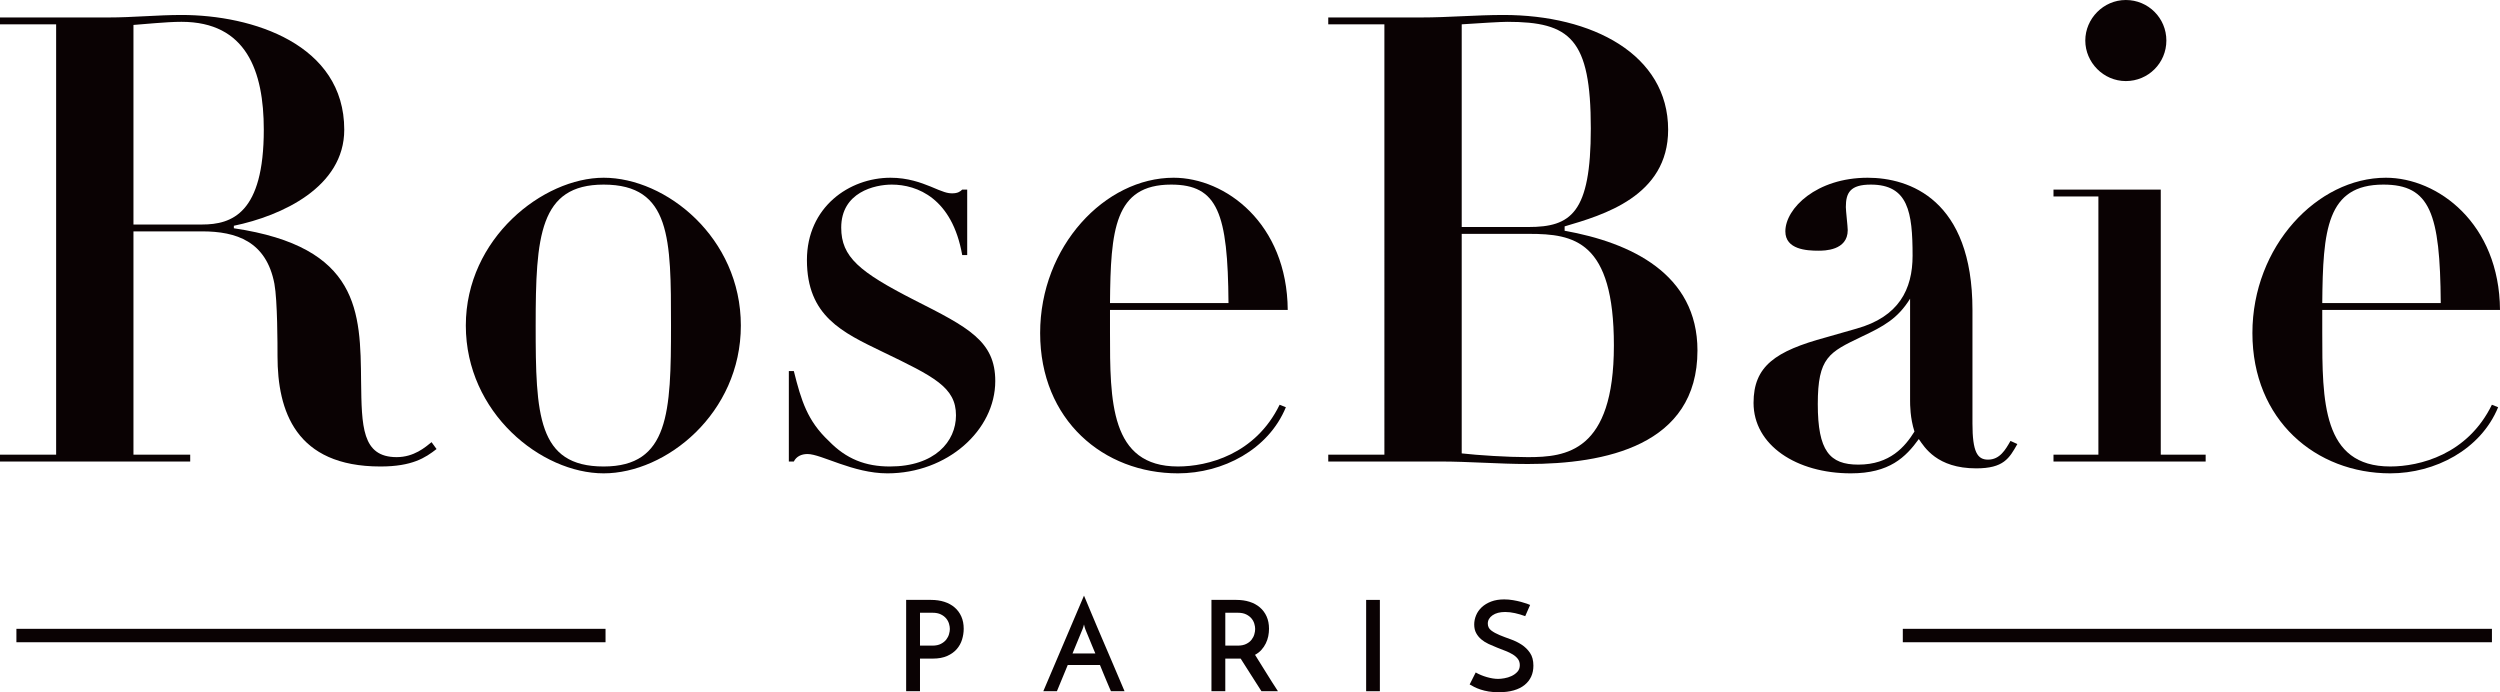
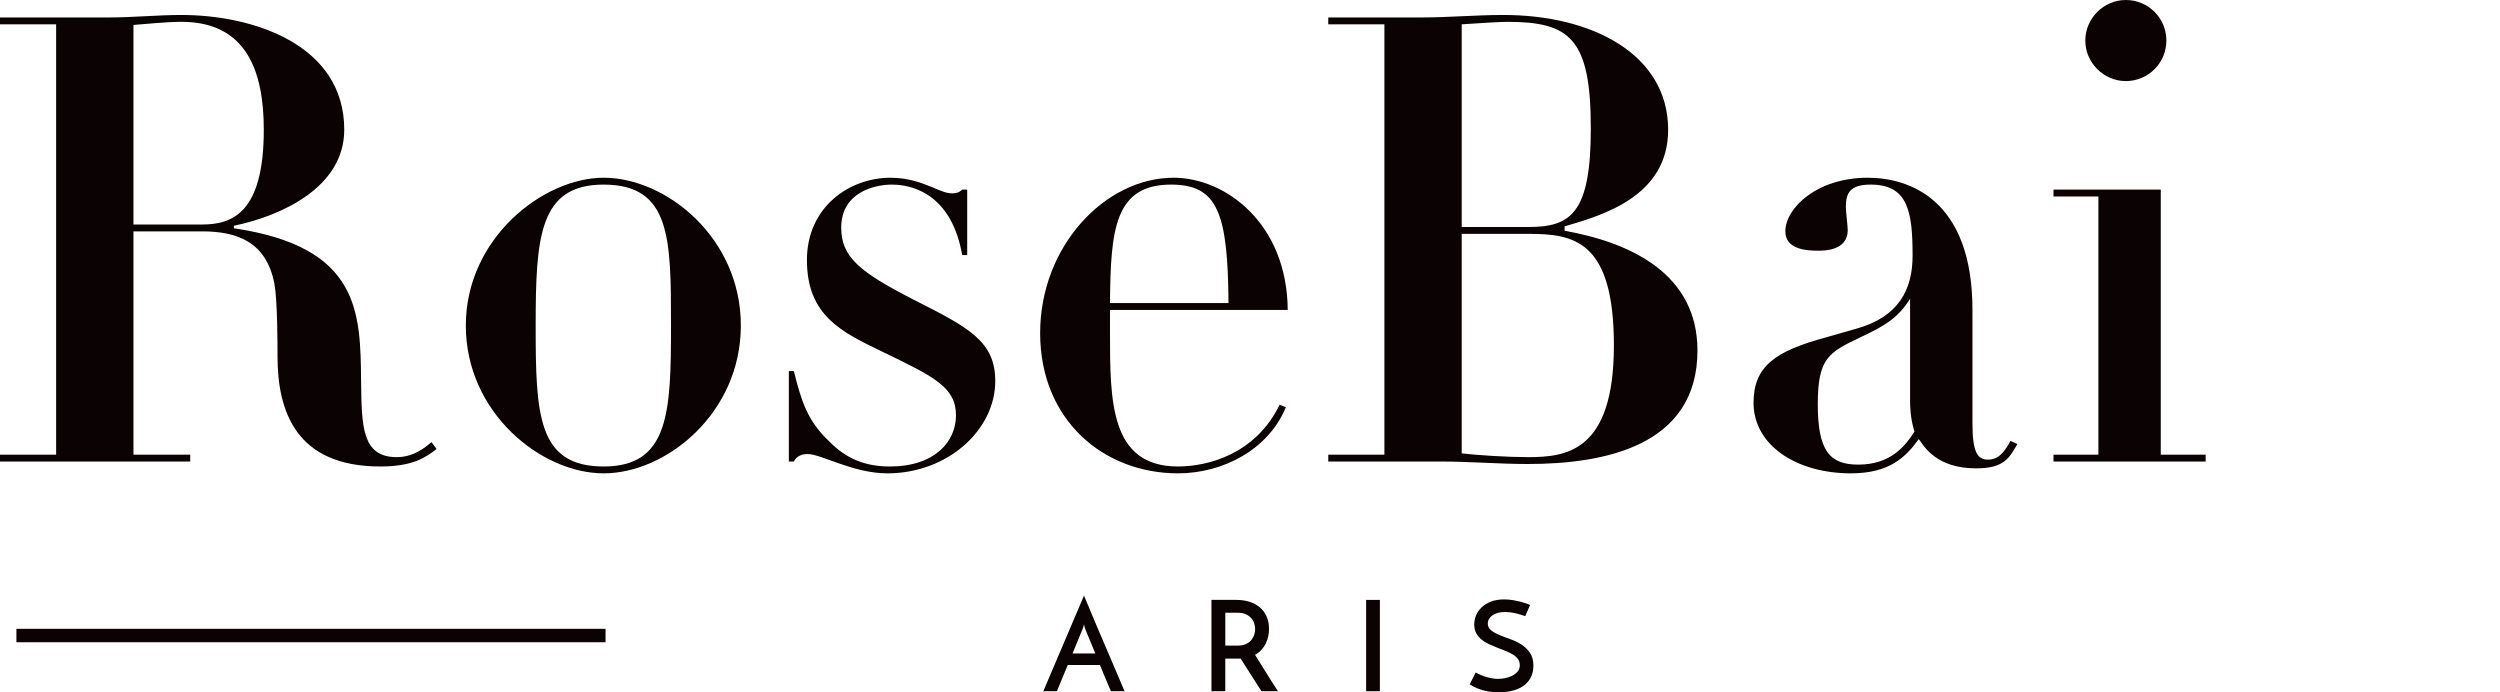
<svg xmlns="http://www.w3.org/2000/svg" id="Calque_1" version="1.1" viewBox="0 0 526.654 145.825">
  <defs>
    <style>
      .st0 {
        fill: #0a0203;
      }
    </style>
  </defs>
  <g>
    <path class="st0" d="M11.825,5.123H0v-1.445h22.859c2.626,0,5.125-.132,7.751-.263,2.496-.13,5.125-.262,7.621-.262,14.978,0,34.29,6.174,34.29,24.174,0,12.087-13.139,18.13-23.256,20.232v.527c26.539,3.941,26.669,17.604,26.803,32.318.13,9.328.13,15.897,7.488,15.897,3.68,0,6.045-2.102,7.357-3.153l1.051,1.445c-2.363,1.84-5.122,3.679-11.825,3.679-17.865,0-21.678-11.693-21.678-23.254,0-2.364,0-11.693-.655-15.24-1.708-8.934-8.014-11.036-15.241-11.036h-14.451v47.034h11.955v1.445H0v-1.445h11.825V5.123ZM28.114,47.296h14.451c6.306,0,13.006-2.364,13.006-19.97,0-12.35-3.677-22.729-17.341-22.729-3.283,0-8.014.526-10.116.657v42.041Z" />
    <path class="st0" d="M127.166,37.443c13.139,0,28.902,12.612,28.902,31.136s-15.763,31.137-28.902,31.137-29.035-12.743-29.035-31.137,16.292-31.136,29.035-31.136ZM127.166,98.271c13.794,0,14.188-11.43,14.188-29.692s0-29.691-14.188-29.691c-13.533,0-14.321,10.904-14.321,29.691s.394,29.692,14.321,29.692Z" />
    <path class="st0" d="M166.179,78.17h1.051c1.575,6.306,2.89,10.51,7.357,14.714,3.68,3.81,7.751,5.387,12.876,5.387,9.457,0,13.927-5.255,13.927-10.774,0-5.911-4.601-8.145-15.505-13.4-8.408-4.072-15.896-7.489-15.896-19.312,0-11.168,8.932-17.342,17.604-17.342,3.677,0,6.437,1.051,8.408,1.839,2.759,1.183,3.547,1.446,4.598,1.446,1.181,0,1.708-.395,2.102-.789h1.051v13.795h-1.051c-2.102-11.955-9.459-14.846-14.845-14.846-3.55,0-10.643,1.577-10.643,9.065,0,6.174,3.81,9.328,15.372,15.24,11.431,5.781,17.08,8.67,17.08,17.079,0,10.379-10.116,19.444-22.729,19.444-7.224,0-13.927-4.072-16.816-4.072-1.314,0-2.363.526-2.89,1.577h-1.051v-19.05Z" />
    <path class="st0" d="M270.883,85.79c-3.677,8.934-13.27,13.925-22.729,13.925-15.635,0-29.035-11.168-29.035-29.559,0-18.263,13.663-32.714,28.114-32.714,10.907,0,23.91,9.591,24.043,27.852h-37.443v4.73c0,14.451,0,28.246,14.321,28.246,6.173,0,16.292-2.496,21.414-13.006l1.314.526ZM258.797,63.851c-.133-18.918-2.235-24.963-12.088-24.963-11.955,0-12.745,9.591-12.876,24.963h24.964Z" />
    <path class="st0" d="M291.637,5.123h-11.825v-1.445h19.576c2.89,0,5.779-.132,8.669-.263,2.89-.13,5.782-.262,8.672-.262,18.655,0,34.684,8.277,34.684,24.174,0,14.057-13.794,17.999-21.808,20.363v.919c13.927,2.497,27.984,9.065,27.984,25.225,0,20.101-19.576,23.912-35.735,23.912-3.023,0-6.176-.132-9.196-.262-3.156-.132-6.176-.263-9.329-.263h-23.516v-1.445h11.825V5.123ZM307.927,47.822h14.057c8.935,0,13.139-2.89,13.139-20.757,0-18.918-4.337-22.467-17.604-22.467-1.314,0-5.652.263-9.592.526v42.698ZM307.927,95.512c3.417.394,9.723.789,13.927.789,8.012,0,18.131-1.051,18.131-23.518,0-22.072-8.408-23.516-17.87-23.516h-14.188v46.245Z" />
    <path class="st0" d="M415.52,89.206c0,6.044,1.051,7.621,3.283,7.621,2.496,0,3.677-2.102,4.731-3.942l1.445.657c-1.708,3.021-2.89,5.123-8.672,5.123-8.275,0-10.904-4.466-12.088-6.174-2.759,3.81-6.173,7.225-14.318,7.225-11.431,0-20.496-5.912-20.496-14.845,0-7.752,4.598-10.905,15.239-13.795l6.439-1.84c8.932-2.496,11.825-8.277,11.825-15.372,0-9.196-.921-14.976-8.802-14.976-4.337,0-5.258,1.708-5.258,4.73,0,.788.397,4.072.397,4.861,0,4.334-4.992,4.334-6.176,4.334-2.496,0-6.963-.262-6.963-4.072,0-4.86,6.57-11.298,17.343-11.298,8.802,0,22.072,4.598,22.072,27.852v23.91ZM402.381,62.93c-2.626,4.204-5.516,5.781-10.247,8.014-6.833,3.285-9.196,4.336-9.196,14.189s2.496,12.744,8.539,12.744c6.7,0,9.853-3.81,11.825-6.963-.921-2.89-.921-5.649-.921-6.57v-21.414Z" />
    <path class="st0" d="M442.051,41.384h-9.459v-1.445h22.598v55.836h9.457v1.445h-32.055v-1.445h9.459v-54.391ZM447.83,0c4.731,0,8.541,3.81,8.541,8.54s-3.81,8.539-8.541,8.539-8.539-3.941-8.539-8.539,3.81-8.54,8.539-8.54Z" />
-     <path class="st0" d="M526.261,85.79c-3.68,8.934-13.27,13.925-22.729,13.925-15.632,0-29.035-11.168-29.035-29.559,0-18.263,13.663-32.714,28.117-32.714,10.901,0,23.91,9.591,24.041,27.852h-37.443v4.73c0,14.451,0,28.246,14.321,28.246,6.176,0,16.29-2.496,21.414-13.006l1.314.526ZM514.172,63.851c-.13-18.918-2.232-24.963-12.085-24.963-11.955,0-12.743,9.591-12.876,24.963h24.961Z" />
  </g>
  <rect class="st0" x="3.457" y="132.469" width="124.105" height="2.827" />
-   <rect class="st0" x="400.849" y="132.469" width="124.105" height="2.827" />
  <g>
-     <path class="st0" d="M190.891,145.613v-19.238h5.252c1.008,0,1.934.133,2.773.398.839.266,1.567.66,2.175,1.181.611.521,1.084,1.158,1.42,1.911s.505,1.615.505,2.587c0,.76-.117,1.517-.345,2.269-.231.751-.603,1.423-1.116,2.017-.513.592-1.184,1.074-2.015,1.446-.834.371-1.841.557-3.025.557h-2.708v6.872h-2.917ZM193.807,136.008h2.629c.706,0,1.298-.124,1.776-.371.478-.248.853-.549,1.127-.903.274-.353.47-.733.584-1.141.117-.406.174-.77.174-1.088,0-.335-.057-.703-.174-1.101-.114-.398-.312-.77-.595-1.115-.285-.345-.66-.631-1.13-.862-.467-.229-1.048-.345-1.738-.345h-2.653v6.925Z" />
    <path class="st0" d="M234.032,145.613c-.087-.194-.212-.478-.369-.849-.16-.372-.342-.801-.546-1.287s-.424-1.017-.663-1.591c-.239-.576-.481-1.172-.731-1.791h-6.792l-2.281,5.519h-2.865l8.571-20.139c.106.247.296.698.57,1.352s.6,1.438.98,2.349.804,1.919,1.274,3.024c.47,1.107.945,2.226,1.434,3.357.486,1.133.964,2.247,1.431,3.343.47,1.097.899,2.106,1.287,3.025s.72,1.703.997,2.348c.272.646.464,1.093.57,1.34h-2.868ZM225.938,137.653h4.804c-.247-.584-.483-1.145-.703-1.685-.223-.539-.424-1.035-.611-1.486-.185-.451-.348-.845-.489-1.181-.144-.335-.25-.602-.32-.796-.016-.035-.057-.159-.119-.372-.062-.212-.109-.406-.144-.584-.038.178-.09.372-.16.584-.071.213-.114.337-.133.372l-2.124,5.148Z" />
    <path class="st0" d="M255.207,145.613v-19.238h5.252c1.008,0,1.934.133,2.773.398.839.266,1.567.66,2.175,1.181.611.521,1.084,1.158,1.42,1.911s.505,1.615.505,2.587c0,.531-.054,1.056-.16,1.579-.106.521-.28,1.025-.519,1.511-.236.487-.543.938-.915,1.354-.369.416-.823.766-1.352,1.048.709,1.113,1.477,2.348,2.308,3.702.831,1.352,1.673,2.675,2.52,3.966h-3.476c-.353-.549-.72-1.123-1.1-1.725s-.76-1.199-1.141-1.791-.752-1.176-1.116-1.752c-.361-.574-.701-1.109-1.021-1.605h-3.237v6.872h-2.917ZM258.124,136.008h2.629c.706,0,1.298-.119,1.776-.357.478-.239.853-.535,1.127-.889s.47-.735.584-1.141c.117-.407.174-.778.174-1.115s-.057-.703-.174-1.101c-.114-.398-.312-.77-.595-1.115-.285-.345-.66-.631-1.13-.862-.467-.229-1.048-.345-1.738-.345h-2.653v6.925Z" />
    <path class="st0" d="M287.794,126.376h2.892v19.238h-2.892v-19.238Z" />
    <path class="st0" d="M322.34,127.438l-1.035,2.361c-.725-.266-1.445-.478-2.162-.637s-1.401-.239-2.056-.239c-1.116,0-2.004.229-2.667.69s-.997,1.044-.997,1.752c0,.602.239,1.084.717,1.446s1.07.69,1.779.982c.706.292,1.477.584,2.308.876.831.291,1.6.667,2.308,1.127.706.46,1.301,1.039,1.776,1.738.478.699.717,1.597.717,2.693,0,.85-.155,1.615-.464,2.296-.31.68-.769,1.268-1.38,1.764-.608.496-1.371.876-2.281,1.141-.913.266-1.977.398-3.197.398-.779,0-1.483-.053-2.11-.159-.627-.106-1.195-.243-1.697-.411-.505-.167-.948-.349-1.328-.543-.38-.196-.703-.372-.97-.531l1.274-2.522c.709.407,1.496.735,2.363.982.866.248,1.654.372,2.363.372.353,0,.79-.043,1.312-.133.521-.088,1.021-.243,1.499-.464.478-.22.891-.517,1.236-.888.345-.372.516-.841.516-1.407,0-.513-.136-.951-.41-1.313s-.638-.682-1.089-.956c-.451-.273-.964-.521-1.54-.743-.573-.221-1.162-.451-1.763-.69-.603-.239-1.19-.49-1.765-.756-.576-.265-1.089-.588-1.54-.968s-.812-.823-1.086-1.327-.413-1.109-.413-1.818c0-.653.133-1.3.399-1.936.263-.637.663-1.203,1.192-1.699.532-.494,1.19-.892,1.977-1.194.788-.3,1.703-.451,2.748-.451.636,0,1.26.053,1.868.159.611.106,1.165.225,1.659.358.494.133.915.261,1.26.384.345.125.57.213.676.266Z" />
  </g>
</svg>